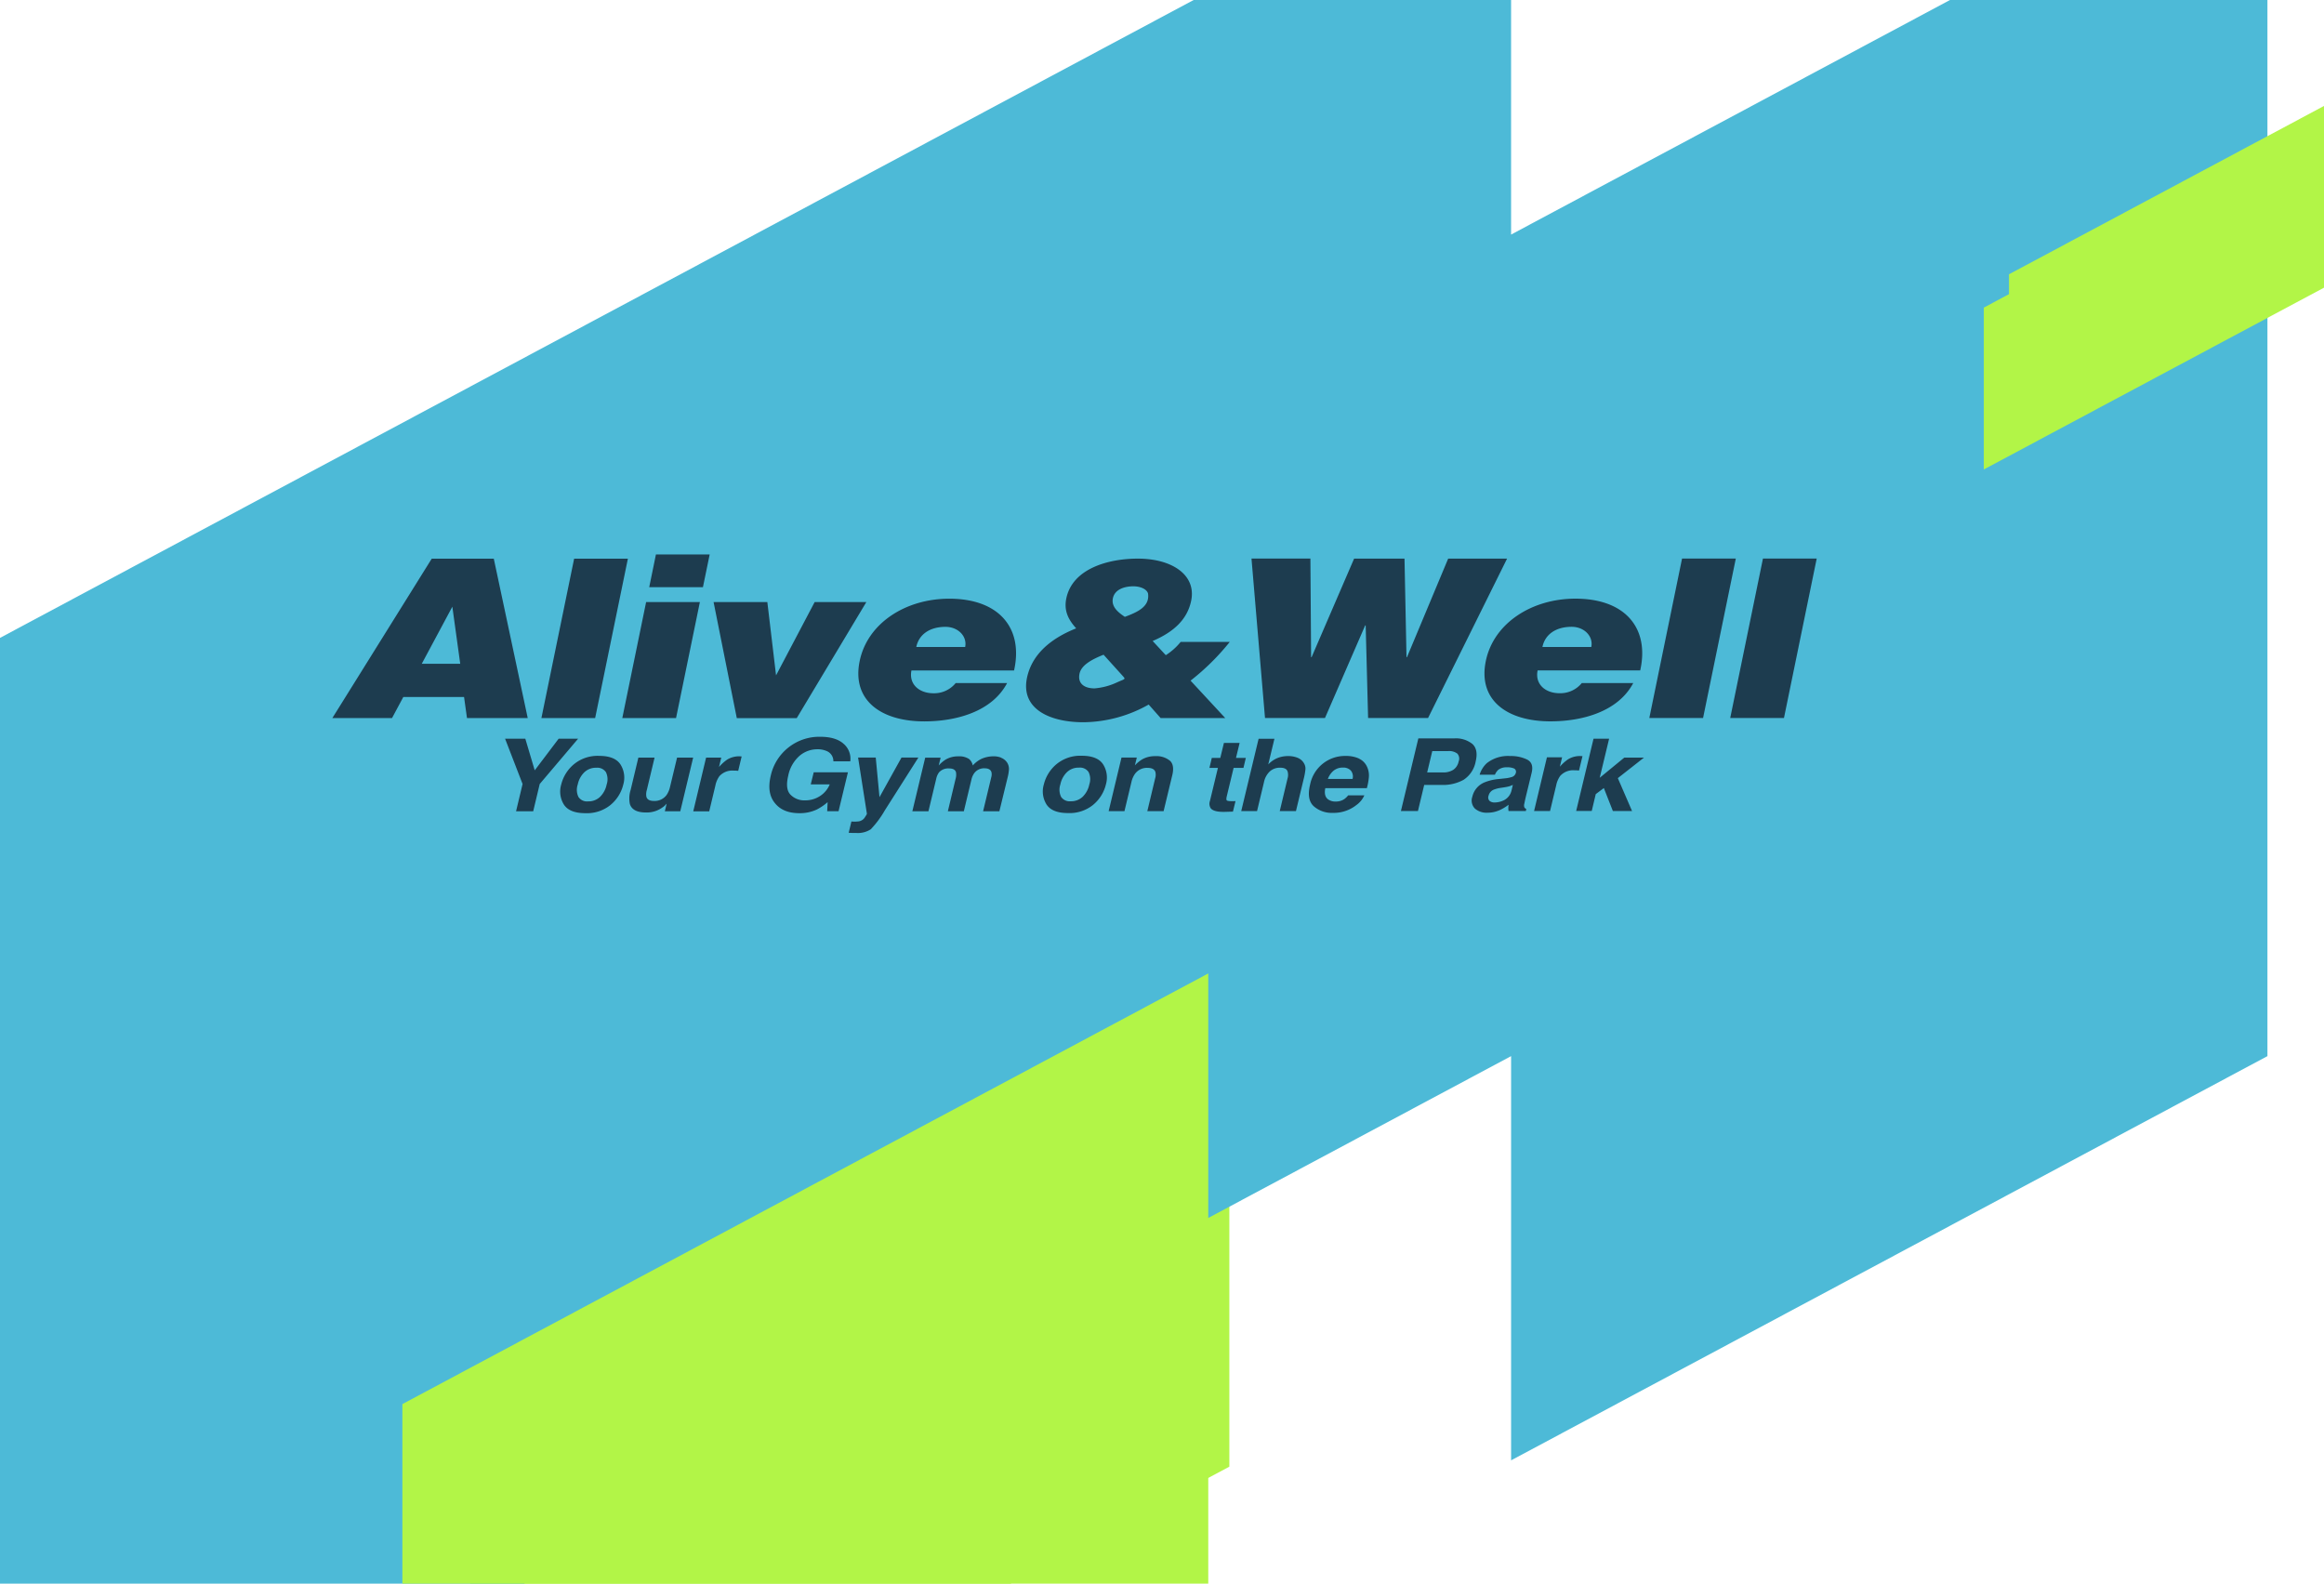
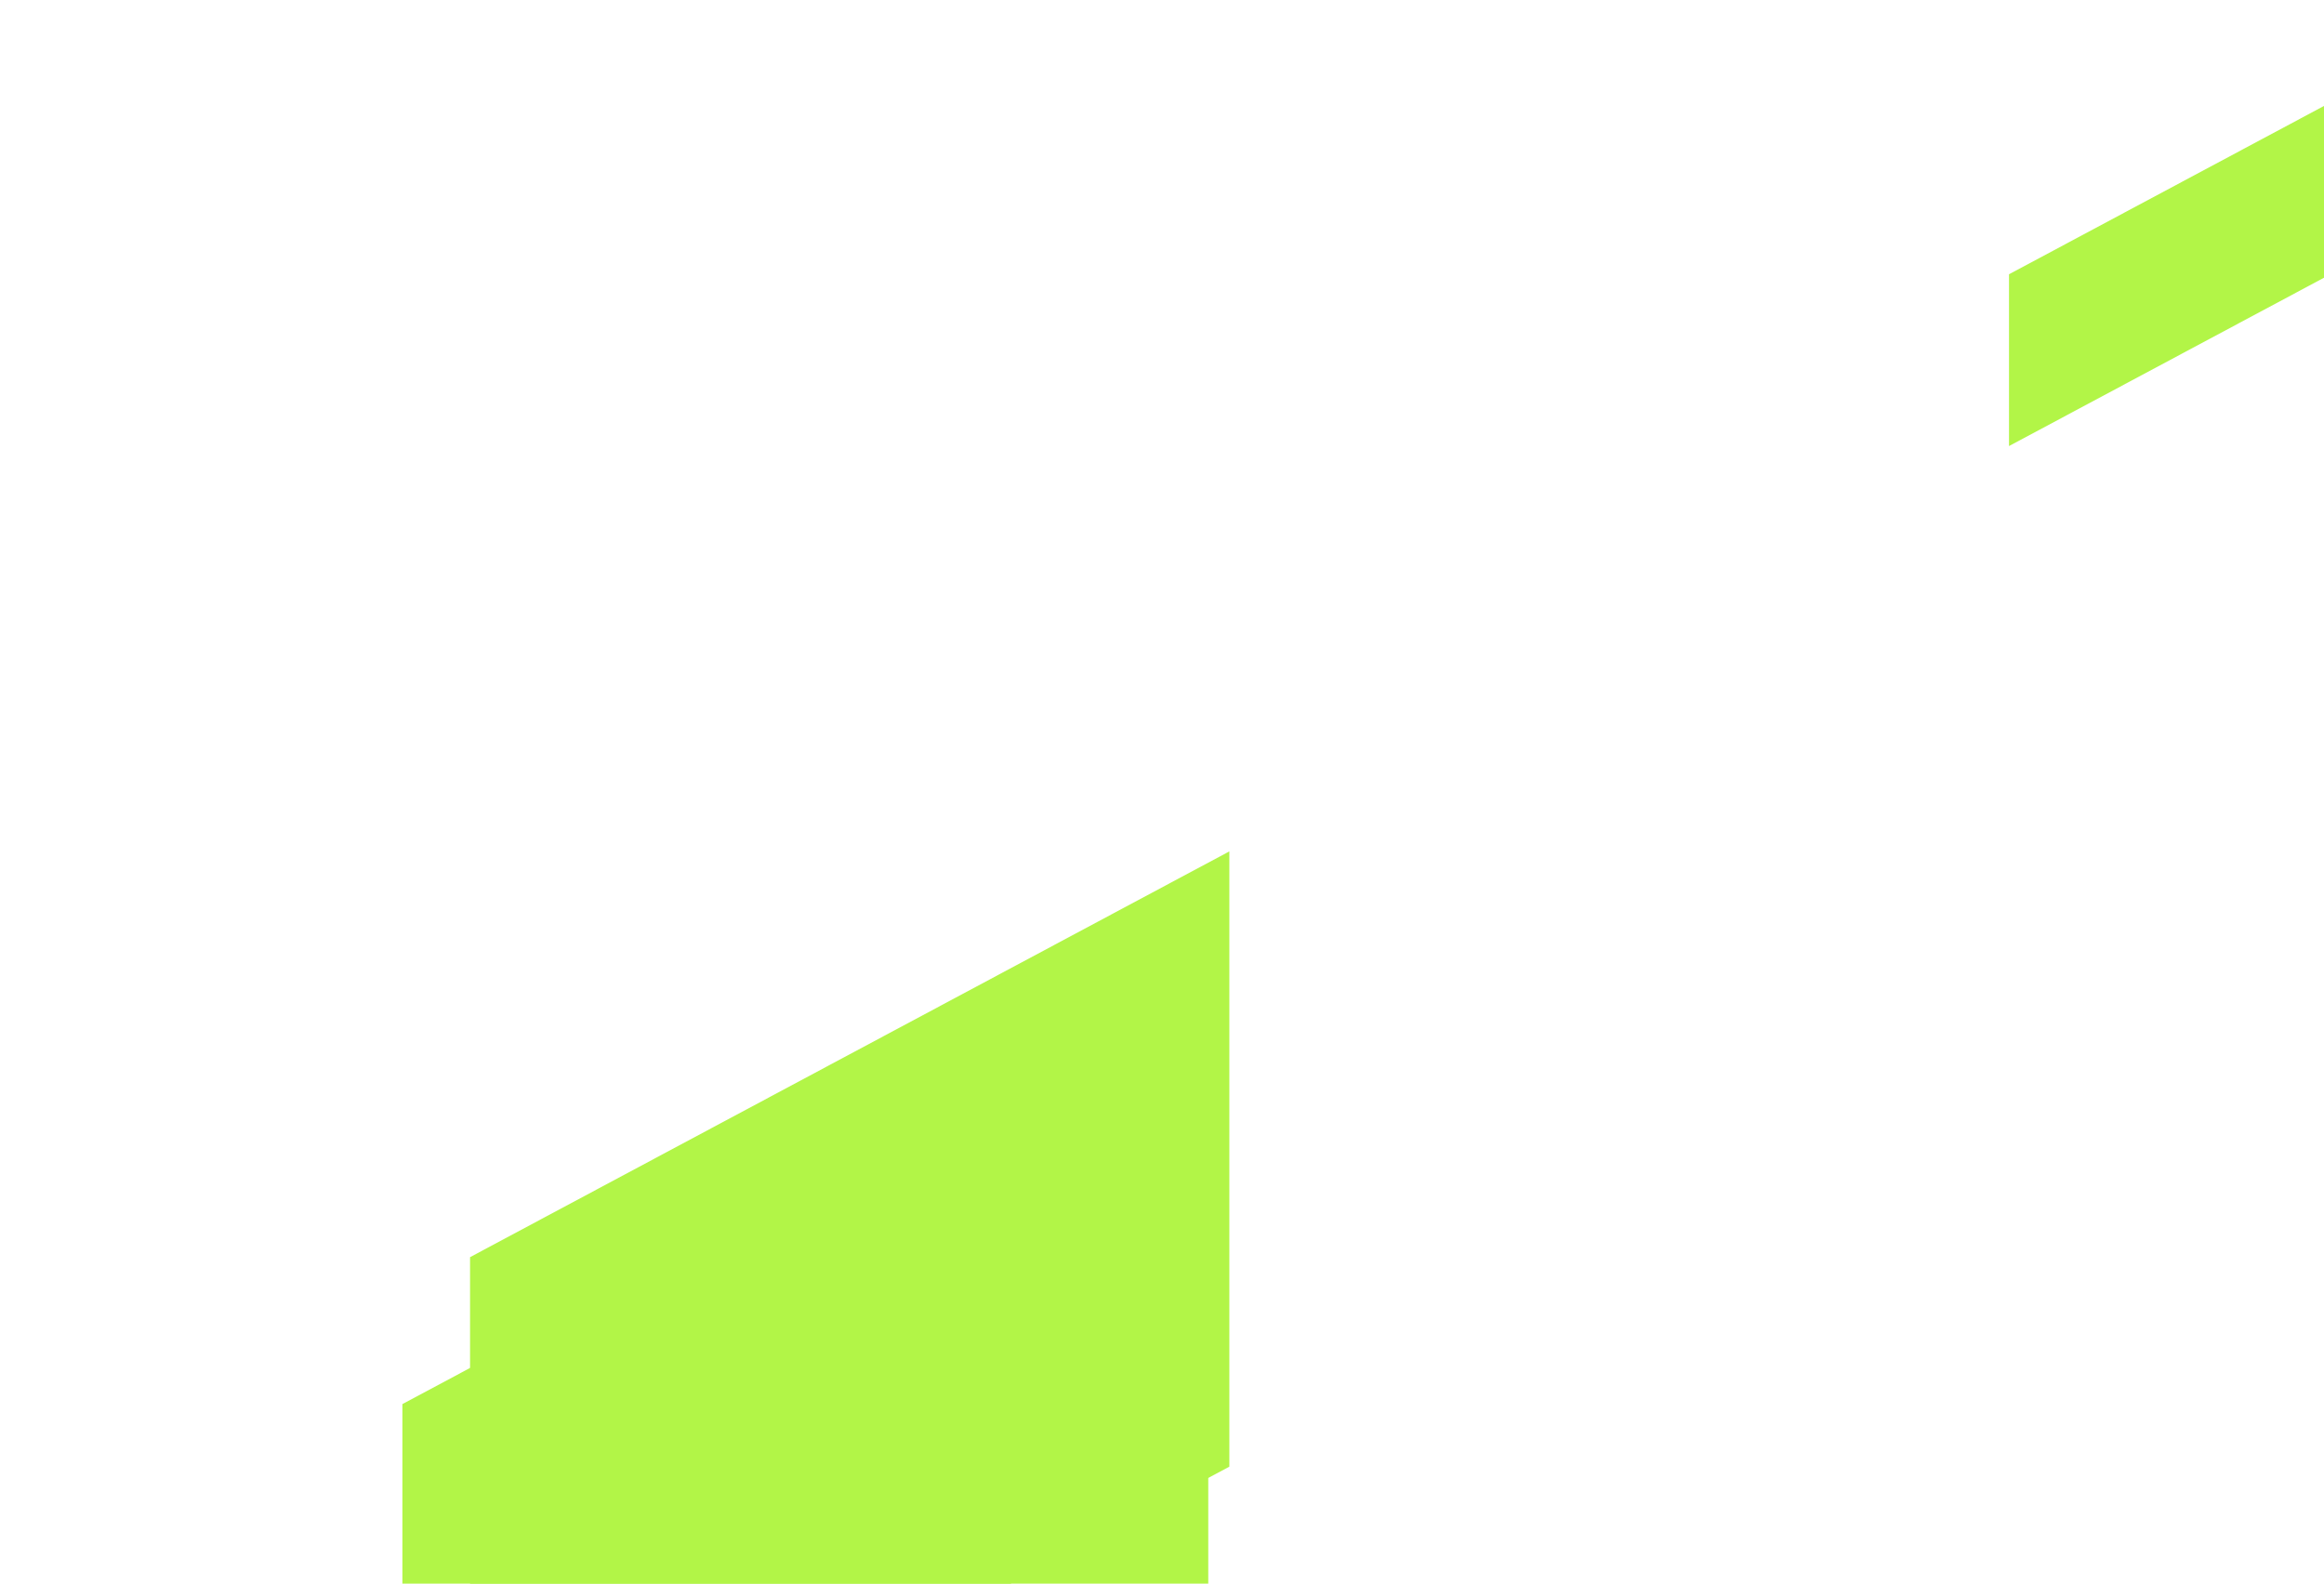
<svg xmlns="http://www.w3.org/2000/svg" width="587" height="400" fill="none" viewBox="0 0 587 400">
-   <path fill="#B2F547" d="M310.511 215.051 118.728 317.543v155.41l191.783-102.492v-155.41Z" />
-   <path fill="#4DBAD7" d="M572.712-42.852 381.673 59.25v-102.1L-.404 161.34v309.617l382.077-204.192v102.101l191.039-102.101V-42.852Z" />
-   <path fill="#1D3C4F" d="m450.598 181.365 8.268-40.276h-13.577l-8.268 40.276h13.577Zm-20.434 0 8.268-40.276h-13.577l-8.268 40.276h13.577Zm-15.876-12.028c2.378-10.626-3.719-18.125-16.378-18.125-10.962 0-20.651 6.157-22.625 15.777-2.022 9.847 5.358 15.214 16.33 15.214 7.962 0 17.069-2.407 20.917-9.679h-12.994a7.003 7.003 0 0 1-5.624 2.575c-3.592 0-6.256-2.289-5.536-5.762h25.92-.01Zm-24.696-5.92c.641-3.128 3.335-5.091 7.38-5.091 3.197 0 5.506 2.407 4.963 5.091h-12.343Zm-34.839-22.318h-12.728l-10.735 24.883h-.128l-.178-24.893h-14.879l3.414 40.276h15.145l10.153-23.384h.128l.612 23.384h15.145l19.961-40.266h-14.879l-10.4 24.883h-.128l-.503-24.883Zm-71.06 29.758c.691.779.395.611-1.697 1.568a16.515 16.515 0 0 1-5.525 1.451c-2.674 0-4.302-1.283-3.809-3.69.474-2.289 3.305-3.69 6.078-4.815l4.953 5.486Zm9.462 10.517h16.32l-8.762-9.452a59.565 59.565 0 0 0 9.906-9.788h-12.402a15.456 15.456 0 0 1-3.759 3.355l-3.316-3.581c5.23-2.24 8.742-5.368 9.729-10.183 1.332-6.482-4.805-10.626-13.488-10.626-7.439 0-16.507 2.516-18.056 10.064-.641 3.137.533 5.367 2.496 7.548-6.472 2.575-11.208 6.601-12.432 12.53-1.598 7.775 5.664 11.189 14.287 11.189a34.076 34.076 0 0 0 16.458-4.469l3.019 3.413Zm-6.867-33.28c1.5 0 3.276.563 3.68 1.786.494 3.296-2.535 4.697-5.851 5.93-1.953-1.283-3.433-2.684-3.019-4.697.464-2.239 2.911-3.019 5.19-3.019Zm-30.153 21.253c2.378-10.626-3.719-18.125-16.378-18.125-10.972 0-20.651 6.157-22.624 15.777-2.023 9.847 5.357 15.214 16.329 15.214 7.962 0 17.079-2.407 20.917-9.679h-12.994a7.003 7.003 0 0 1-5.624 2.575c-3.592 0-6.256-2.289-5.545-5.762h25.919Zm-24.696-5.92c.642-3.128 3.335-5.091 7.38-5.091 3.197 0 5.516 2.407 4.963 5.091h-12.343Zm-45.337 17.957h15.145l17.573-29.304h-13.054l-9.748 18.51-2.2-18.51h-13.577l5.861 29.304Zm-22.131-33.063h13.576l1.707-8.278h-13.576l-1.697 8.278h-.01Zm6.788 33.053 6.019-29.304h-13.577l-6.018 29.304h13.576Zm-20.434 0 8.269-40.265h-13.577l-8.268 40.275h13.576v-.01Zm-51.306 0 2.851-5.318h15.343l.74 5.318h15.342l-8.574-40.265h-15.668l-25.11 40.275h15.076v-.01Zm17.237-13.704h-9.729l7.726-14.425 1.993 14.425h.01ZM398.107 204.846h3.937l1.016-4.262 2.043-1.53 2.279 5.802h4.845l-3.592-8.308 6.611-5.19h-4.973l-6.216 5.101 2.378-9.876h-3.937l-4.391 18.273v-.01Zm1.263-13.882h-.187a5.767 5.767 0 0 0-3.138.838 11.14 11.14 0 0 0-2.052 1.855l.562-2.368h-3.828l-3.246 13.567h4.035l1.55-6.482a6.179 6.179 0 0 1 1.036-2.418 4.417 4.417 0 0 1 3.591-1.391c.118 0 .286 0 .474.01.197 0 .414.029.661.049l.878-3.631c-.168 0-.277-.01-.326-.019m-20.71 5.781a12.758 12.758 0 0 0-3.73.869 5.17 5.17 0 0 0-3.058 3.621 2.903 2.903 0 0 0 .641 2.979 4.48 4.48 0 0 0 3.187 1.056 7.472 7.472 0 0 0 3.098-.661 11.467 11.467 0 0 0 2.24-1.352c-.04.277-.069.543-.079.819 0 .257.02.523.069.77h4.361l.109-.523a.95.95 0 0 1-.484-.414 1.55 1.55 0 0 1 0-.948c.119-.611.237-1.134.336-1.568l1.509-6.216c.395-1.638.01-2.743-1.154-3.335a9.34 9.34 0 0 0-4.263-.888 8.644 8.644 0 0 0-5.9 1.795 6.537 6.537 0 0 0-1.825 2.921h3.868c.187-.474.483-.898.858-1.243a3.356 3.356 0 0 1 2.171-.622 4.08 4.08 0 0 1 1.845.316c.394.237.552.73.384 1.154a1.507 1.507 0 0 1-1.095 1.007 8.01 8.01 0 0 1-1.677.315l-1.391.148h-.02Zm3.128 2.822a3.663 3.663 0 0 1-1.737 2.447 5.357 5.357 0 0 1-2.545.671 1.883 1.883 0 0 1-1.283-.404 1.223 1.223 0 0 1-.247-1.313 2.175 2.175 0 0 1 1.283-1.509 7.683 7.683 0 0 1 1.944-.484l.927-.148c.385-.059.76-.138 1.125-.246.286-.089.572-.208.848-.346l-.305 1.322-.01.01Zm-12.038-2.664a7.01 7.01 0 0 0 2.97-4.588c.474-1.983.198-3.443-.809-4.39a6.622 6.622 0 0 0-4.637-1.421h-9.038l-4.4 18.342h4.301l1.579-6.591h4.401a10.694 10.694 0 0 0 5.633-1.342m-1.697-6.611c.504.553.652 1.352.356 2.043a3.277 3.277 0 0 1-1.352 2.092c-.77.463-1.648.69-2.546.661h-4.045l1.292-5.397h4.036a3.397 3.397 0 0 1 2.249.611m-24.844 1.253a7.915 7.915 0 0 0-3.305-.631 8.968 8.968 0 0 0-9.008 7.282c-.602 2.506-.287 4.311.937 5.426a6.832 6.832 0 0 0 4.766 1.668 9.231 9.231 0 0 0 5.999-1.974 6.065 6.065 0 0 0 2.012-2.447h-4.094a4.857 4.857 0 0 1-.967.938 3.765 3.765 0 0 1-2.171.621 3.153 3.153 0 0 1-1.875-.513c-.779-.542-1.036-1.499-.759-2.861h10.498a15.58 15.58 0 0 0 .503-2.684 5.185 5.185 0 0 0-.493-2.802 4.143 4.143 0 0 0-2.053-2.003m-6.344 3.059a3.602 3.602 0 0 1 2.348-.77 2.576 2.576 0 0 1 1.974.73c.493.592.661 1.392.454 2.132h-6.236c.296-.81.799-1.54 1.46-2.092Zm-9.097-3.246a6.422 6.422 0 0 0-2.477-.434c-.868 0-1.716.157-2.525.463a6.681 6.681 0 0 0-2.418 1.648l1.559-6.482h-3.996l-4.39 18.273h3.996l1.756-7.341a5.125 5.125 0 0 1 1.47-2.684 3.748 3.748 0 0 1 2.634-.937c1.027 0 1.648.316 1.855.947a3.07 3.07 0 0 1-.01 1.766l-1.973 8.249h4.095l1.914-7.963c.227-.858.395-1.736.483-2.614a2.62 2.62 0 0 0-.404-1.559 3.182 3.182 0 0 0-1.589-1.332m-20.118 2.565-2.013 8.347a2.076 2.076 0 0 0 .227 1.875c.543.641 1.766.927 3.671.868l1.914-.059.651-2.654c-.138 0-.276.01-.414.02-.139.009-.267 0-.385 0-.819 0-1.283-.07-1.411-.208-.128-.138-.128-.483 0-1.036l1.727-7.163h2.486l.602-2.526h-2.487l.918-3.779h-3.966l-.918 3.779h-2.141l-.602 2.526h2.141v.01Zm-12.185-1.875a5.328 5.328 0 0 0-3.621-1.105 6.566 6.566 0 0 0-3.335.819 8.93 8.93 0 0 0-1.825 1.51l.483-1.974h-3.868l-3.246 13.538h3.996l1.756-7.341c.158-.74.454-1.441.888-2.062a3.71 3.71 0 0 1 3.168-1.53c1.105 0 1.776.346 2.002 1.046a3.067 3.067 0 0 1-.069 1.638l-1.973 8.249h4.115l2.2-9.127c.404-1.697.187-2.921-.642-3.651m-19.309 11.14a9.598 9.598 0 0 0 3.177-5.111 6.216 6.216 0 0 0-.72-5.091c-.947-1.431-2.743-2.151-5.377-2.151a9.416 9.416 0 0 0-6.414 2.151 9.661 9.661 0 0 0-3.167 5.091 6.183 6.183 0 0 0 .711 5.111c.957 1.411 2.743 2.121 5.387 2.121a9.455 9.455 0 0 0 6.413-2.121m-2.733-1.964a4.23 4.23 0 0 1-2.97 1.105 2.623 2.623 0 0 1-2.447-1.105 4.15 4.15 0 0 1-.187-3.147 5.98 5.98 0 0 1 1.707-3.138 4.23 4.23 0 0 1 2.97-1.105 2.636 2.636 0 0 1 2.447 1.105c.473.977.542 2.112.187 3.138a6.04 6.04 0 0 1-1.707 3.147Zm-20.552-9.906a5.09 5.09 0 0 0-1.914-.345c-.987 0-1.974.187-2.881.562a6.74 6.74 0 0 0-2.378 1.756 2.929 2.929 0 0 0-.928-1.628 4.463 4.463 0 0 0-2.693-.68 6.166 6.166 0 0 0-3.207.799 8.369 8.369 0 0 0-1.776 1.509l.484-1.973h-3.898l-3.246 13.537h4.065l1.954-8.16a4.27 4.27 0 0 1 .72-1.667 3.123 3.123 0 0 1 2.546-.987c.986 0 1.568.326 1.746.987.089.592.04 1.184-.138 1.756l-1.924 8.071h4.035l1.934-8.071a4.373 4.373 0 0 1 .701-1.559 3.087 3.087 0 0 1 2.585-1.223c.957 0 1.539.316 1.746.947.099.414.089.858-.029 1.273l-2.072 8.633h4.114l2.082-8.544a11.43 11.43 0 0 0 .335-2.003 2.984 2.984 0 0 0-.453-1.737 3.23 3.23 0 0 0-1.51-1.223m-38.52 18.944c.425.029.74.039.958.039h.858a5.973 5.973 0 0 0 3.769-.927 24.82 24.82 0 0 0 3.552-4.786l8.475-13.339h-4.262l-5.565 10.014-.947-10.005h-4.46l2.22 14.159c.02.099-.128.375-.434.819a2.232 2.232 0 0 1-1.845 1.164c-.375.04-.75.05-1.125.04l-.503-.03-.681 2.822-.01.03Zm.405-18.056a4.94 4.94 0 0 0-1.687-4.421c-1.312-1.184-3.296-1.776-5.93-1.776-5.96-.098-11.179 4.006-12.472 9.828-.7 2.94-.345 5.249 1.066 6.946 1.352 1.687 3.404 2.526 6.147 2.526a10.066 10.066 0 0 0 4.45-.938 13.908 13.908 0 0 0 2.703-1.845l-.108 2.289h2.871l2.368-9.837h-8.643l-.75 3.059h4.795a6.407 6.407 0 0 1-2.417 2.92 6.84 6.84 0 0 1-3.848 1.115 4.857 4.857 0 0 1-3.621-1.411c-.938-.937-1.135-2.535-.602-4.785a9.055 9.055 0 0 1 2.832-5.032 6.904 6.904 0 0 1 4.519-1.677 5.627 5.627 0 0 1 2.279.414 2.722 2.722 0 0 1 1.776 2.625H214.765Zm-27.775-1.263h-.187a5.767 5.767 0 0 0-3.138.838 11.173 11.173 0 0 0-2.052 1.855l.562-2.368h-3.828l-3.246 13.577h4.035l1.55-6.483a6.181 6.181 0 0 1 1.036-2.417 4.413 4.413 0 0 1 3.591-1.391c.118 0 .286 0 .483.01.198 0 .415.029.662.049l.868-3.631c-.168 0-.276-.01-.336-.02m-25.752.316-1.953 8.17a7.102 7.102 0 0 0-.198 3.522c.444 1.441 1.796 2.161 4.065 2.161a6.747 6.747 0 0 0 4.204-1.293c.246-.157.463-.335.661-.552.197-.207.315-.336.365-.375l-.454 1.914h3.897l3.256-13.557h-4.065l-1.776 7.381a5.854 5.854 0 0 1-.898 2.101 3.74 3.74 0 0 1-3.167 1.47c-1.065 0-1.707-.345-1.904-1.036a3.571 3.571 0 0 1 .108-1.736l1.954-8.17h-4.114.019Zm-6.985 11.909a9.61 9.61 0 0 0 3.177-5.111 6.224 6.224 0 0 0-.72-5.091c-.948-1.431-2.743-2.151-5.378-2.151a9.371 9.371 0 0 0-6.413 2.151 9.65 9.65 0 0 0-3.167 5.091 6.182 6.182 0 0 0 .71 5.111c.957 1.411 2.743 2.122 5.387 2.122a9.464 9.464 0 0 0 6.414-2.122m-2.743-1.963a4.234 4.234 0 0 1-2.97 1.105 2.6 2.6 0 0 1-2.437-1.105 4.148 4.148 0 0 1-.188-3.148 5.973 5.973 0 0 1 1.707-3.137 4.23 4.23 0 0 1 2.97-1.105 2.626 2.626 0 0 1 2.437 1.105 4.12 4.12 0 0 1 .188 3.137 6.046 6.046 0 0 1-1.707 3.148Zm-16.458-6.739-2.378-7.992h-5.111l4.421 11.445-1.648 6.897h4.331l1.648-6.897 9.699-11.445h-4.914l-6.048 7.992Z" />
+   <path fill="#B2F547" d="M310.511 215.051 118.728 317.543v155.41l191.783-102.492Z" />
  <path fill="#B2F547" d="M305.186 245.879 101.635 354.66v164.945l203.551-108.781V245.879ZM659.508-11.988l-152.07 81.266v43.391l152.07-81.267v-43.39Z" />
-   <path fill="#B2F547" d="M644.352 1.133 501.073 77.7v40.883l143.279-76.569V1.133Z" />
</svg>